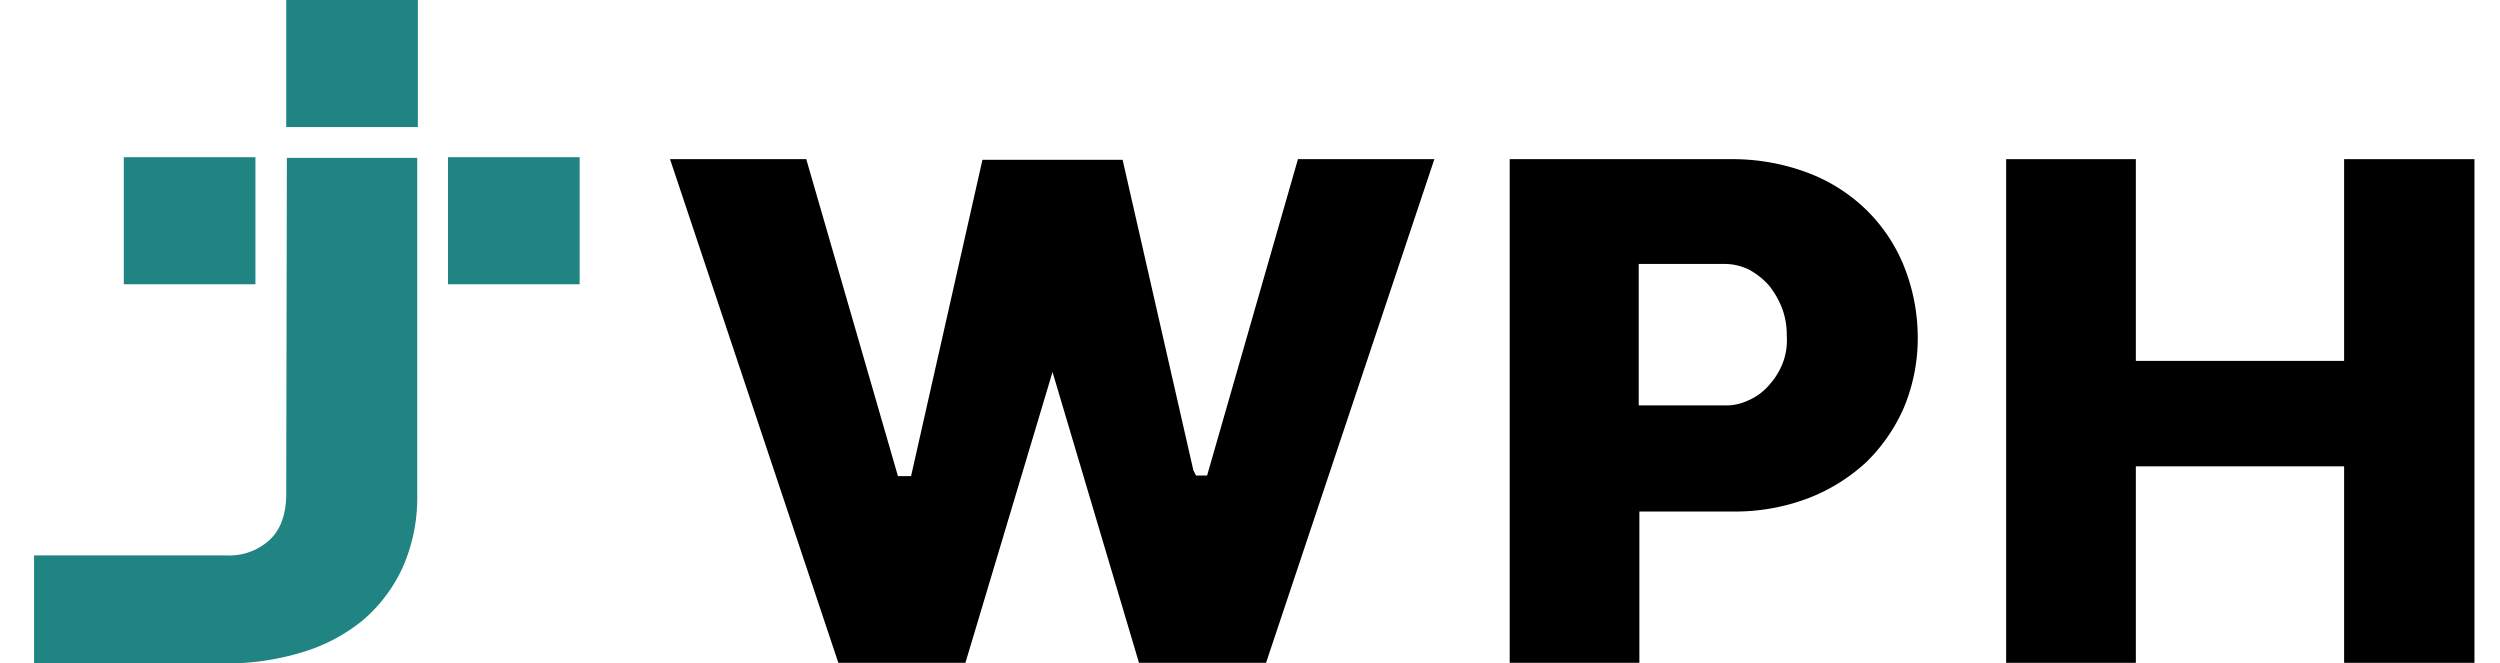
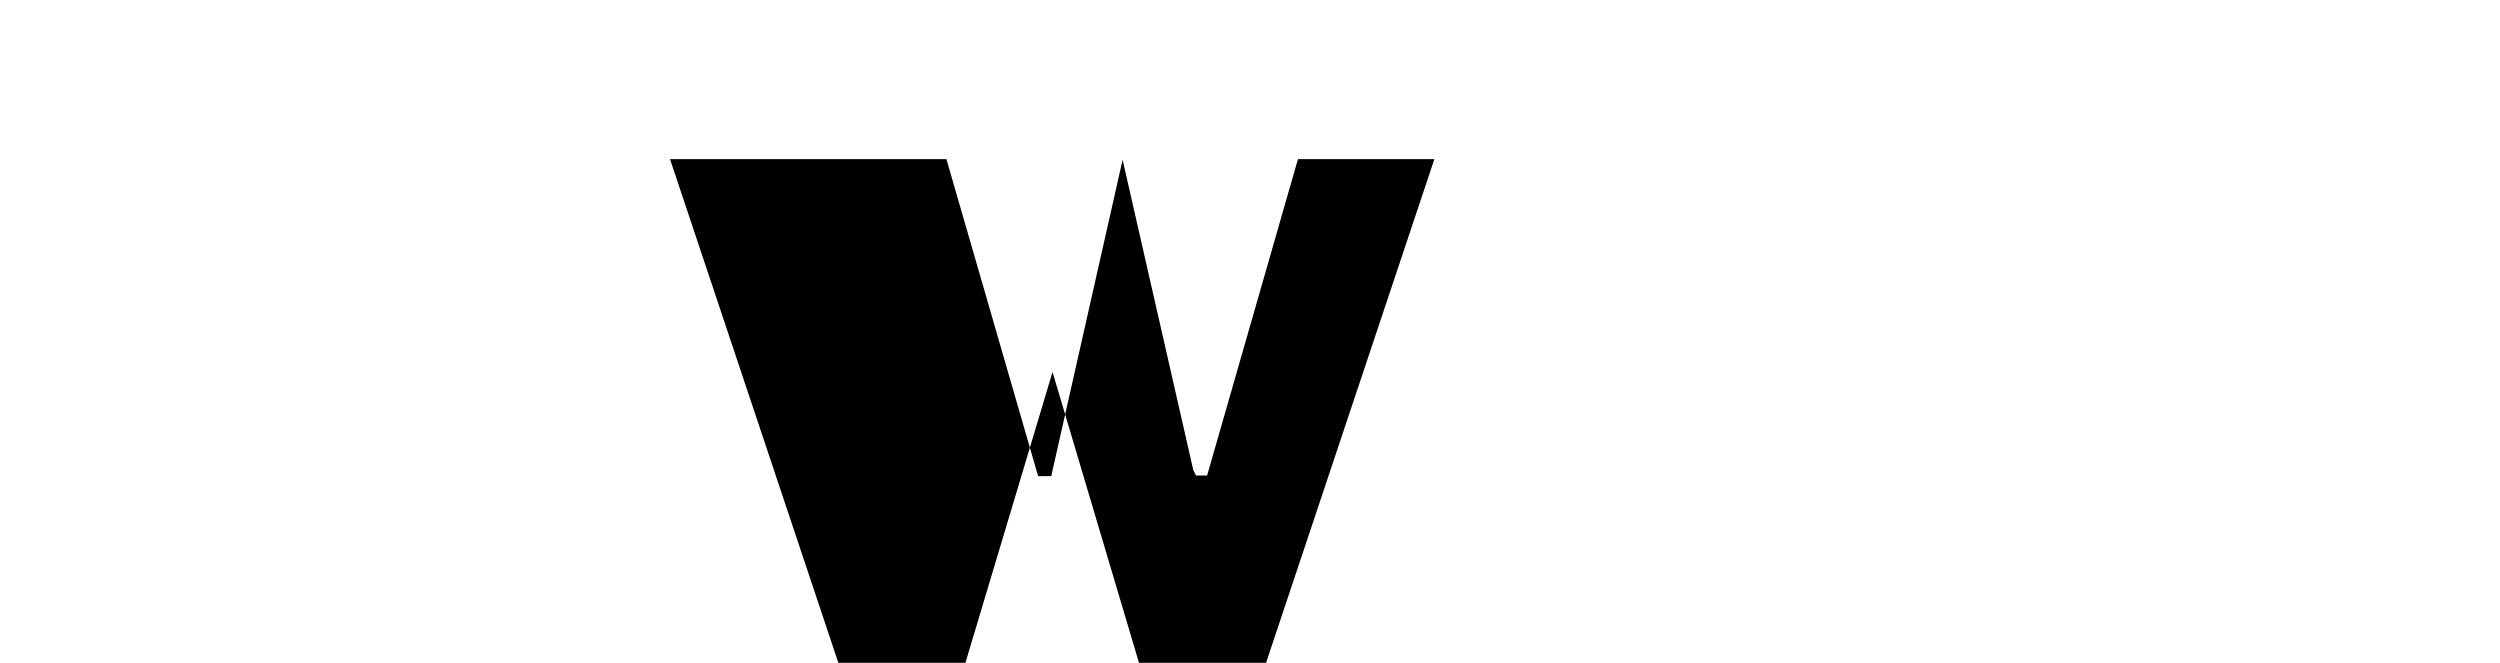
<svg xmlns="http://www.w3.org/2000/svg" width="381.7" height="101.3" viewBox="0 0 381.7 101.3">
  <g id="Group_8" data-name="Group 8" transform="translate(-409.1 -1479.2)">
    <g id="Group_7" data-name="Group 7">
      <g id="Group_6" data-name="Group 6">
        <g id="Group_2" data-name="Group 2">
-           <path id="Path_46" data-name="Path 46" d="M452.9,1503.3l-.1,51.3c0,3-.8,5.4-2.5,7a9.077,9.077,0,0,1-6.6,2.4H414.3v16.5h29.3a39.668,39.668,0,0,0,11.6-1.7,26.7,26.7,0,0,0,9.3-4.9,23.428,23.428,0,0,0,6.1-8.1,26.347,26.347,0,0,0,2.2-11.2v-51.3H452.9Zm-.1-24.1v19.4h20.1v-19.4Zm-24.8,24v19.4h20.1v-19.4Zm49.5,0v19.4h20.1v-19.4Z" fill="#208582" />
-         </g>
+           </g>
        <g id="Group_3" data-name="Group 3">
-           <path id="Path_47" data-name="Path 47" d="M607.3,1503.4l-13.9,48.4h-1.7l-.4-.8-10.8-47.4H559.1l-10.9,48.3h-2l-14-48.4H511.4l25.7,76.9h19.4l13.3-44.4,13.2,44.4h19.4l25.7-76.9H607.3Z" />
+           <path id="Path_47" data-name="Path 47" d="M607.3,1503.4l-13.9,48.4h-1.7l-.4-.8-10.8-47.4l-10.9,48.3h-2l-14-48.4H511.4l25.7,76.9h19.4l13.3-44.4,13.2,44.4h19.4l25.7-76.9H607.3Z" />
        </g>
        <g id="Group_4" data-name="Group 4">
-           <path id="Path_48" data-name="Path 48" d="M699.7,1519.6a25.192,25.192,0,0,0-5.8-8.5,25.877,25.877,0,0,0-9-5.6,32.657,32.657,0,0,0-11.5-2H639.6v76.9h19.8v-23.1h14.4a31.541,31.541,0,0,0,11.3-2,27.8,27.8,0,0,0,8.9-5.5,26.277,26.277,0,0,0,5.8-8.4,27.513,27.513,0,0,0,2.1-10.9A29.417,29.417,0,0,0,699.7,1519.6Zm-18.4,15a10.783,10.783,0,0,1-2.1,3.4,8.667,8.667,0,0,1-3.1,2.3,7.976,7.976,0,0,1-3.7.8H659.3v-21.6h13.1a8.49,8.49,0,0,1,3.8.9,11.33,11.33,0,0,1,3,2.4,13.3,13.3,0,0,1,2,3.5,11.409,11.409,0,0,1,.7,4.1A9.755,9.755,0,0,1,681.3,1534.6Z" />
-         </g>
+           </g>
        <g id="Group_5" data-name="Group 5">
-           <path id="Path_49" data-name="Path 49" d="M767,1503.5v30.8H735.2v-30.8H715.4v76.9h19.8v-30H767v30h19.9v-76.9Z" />
-         </g>
+           </g>
      </g>
    </g>
  </g>
</svg>